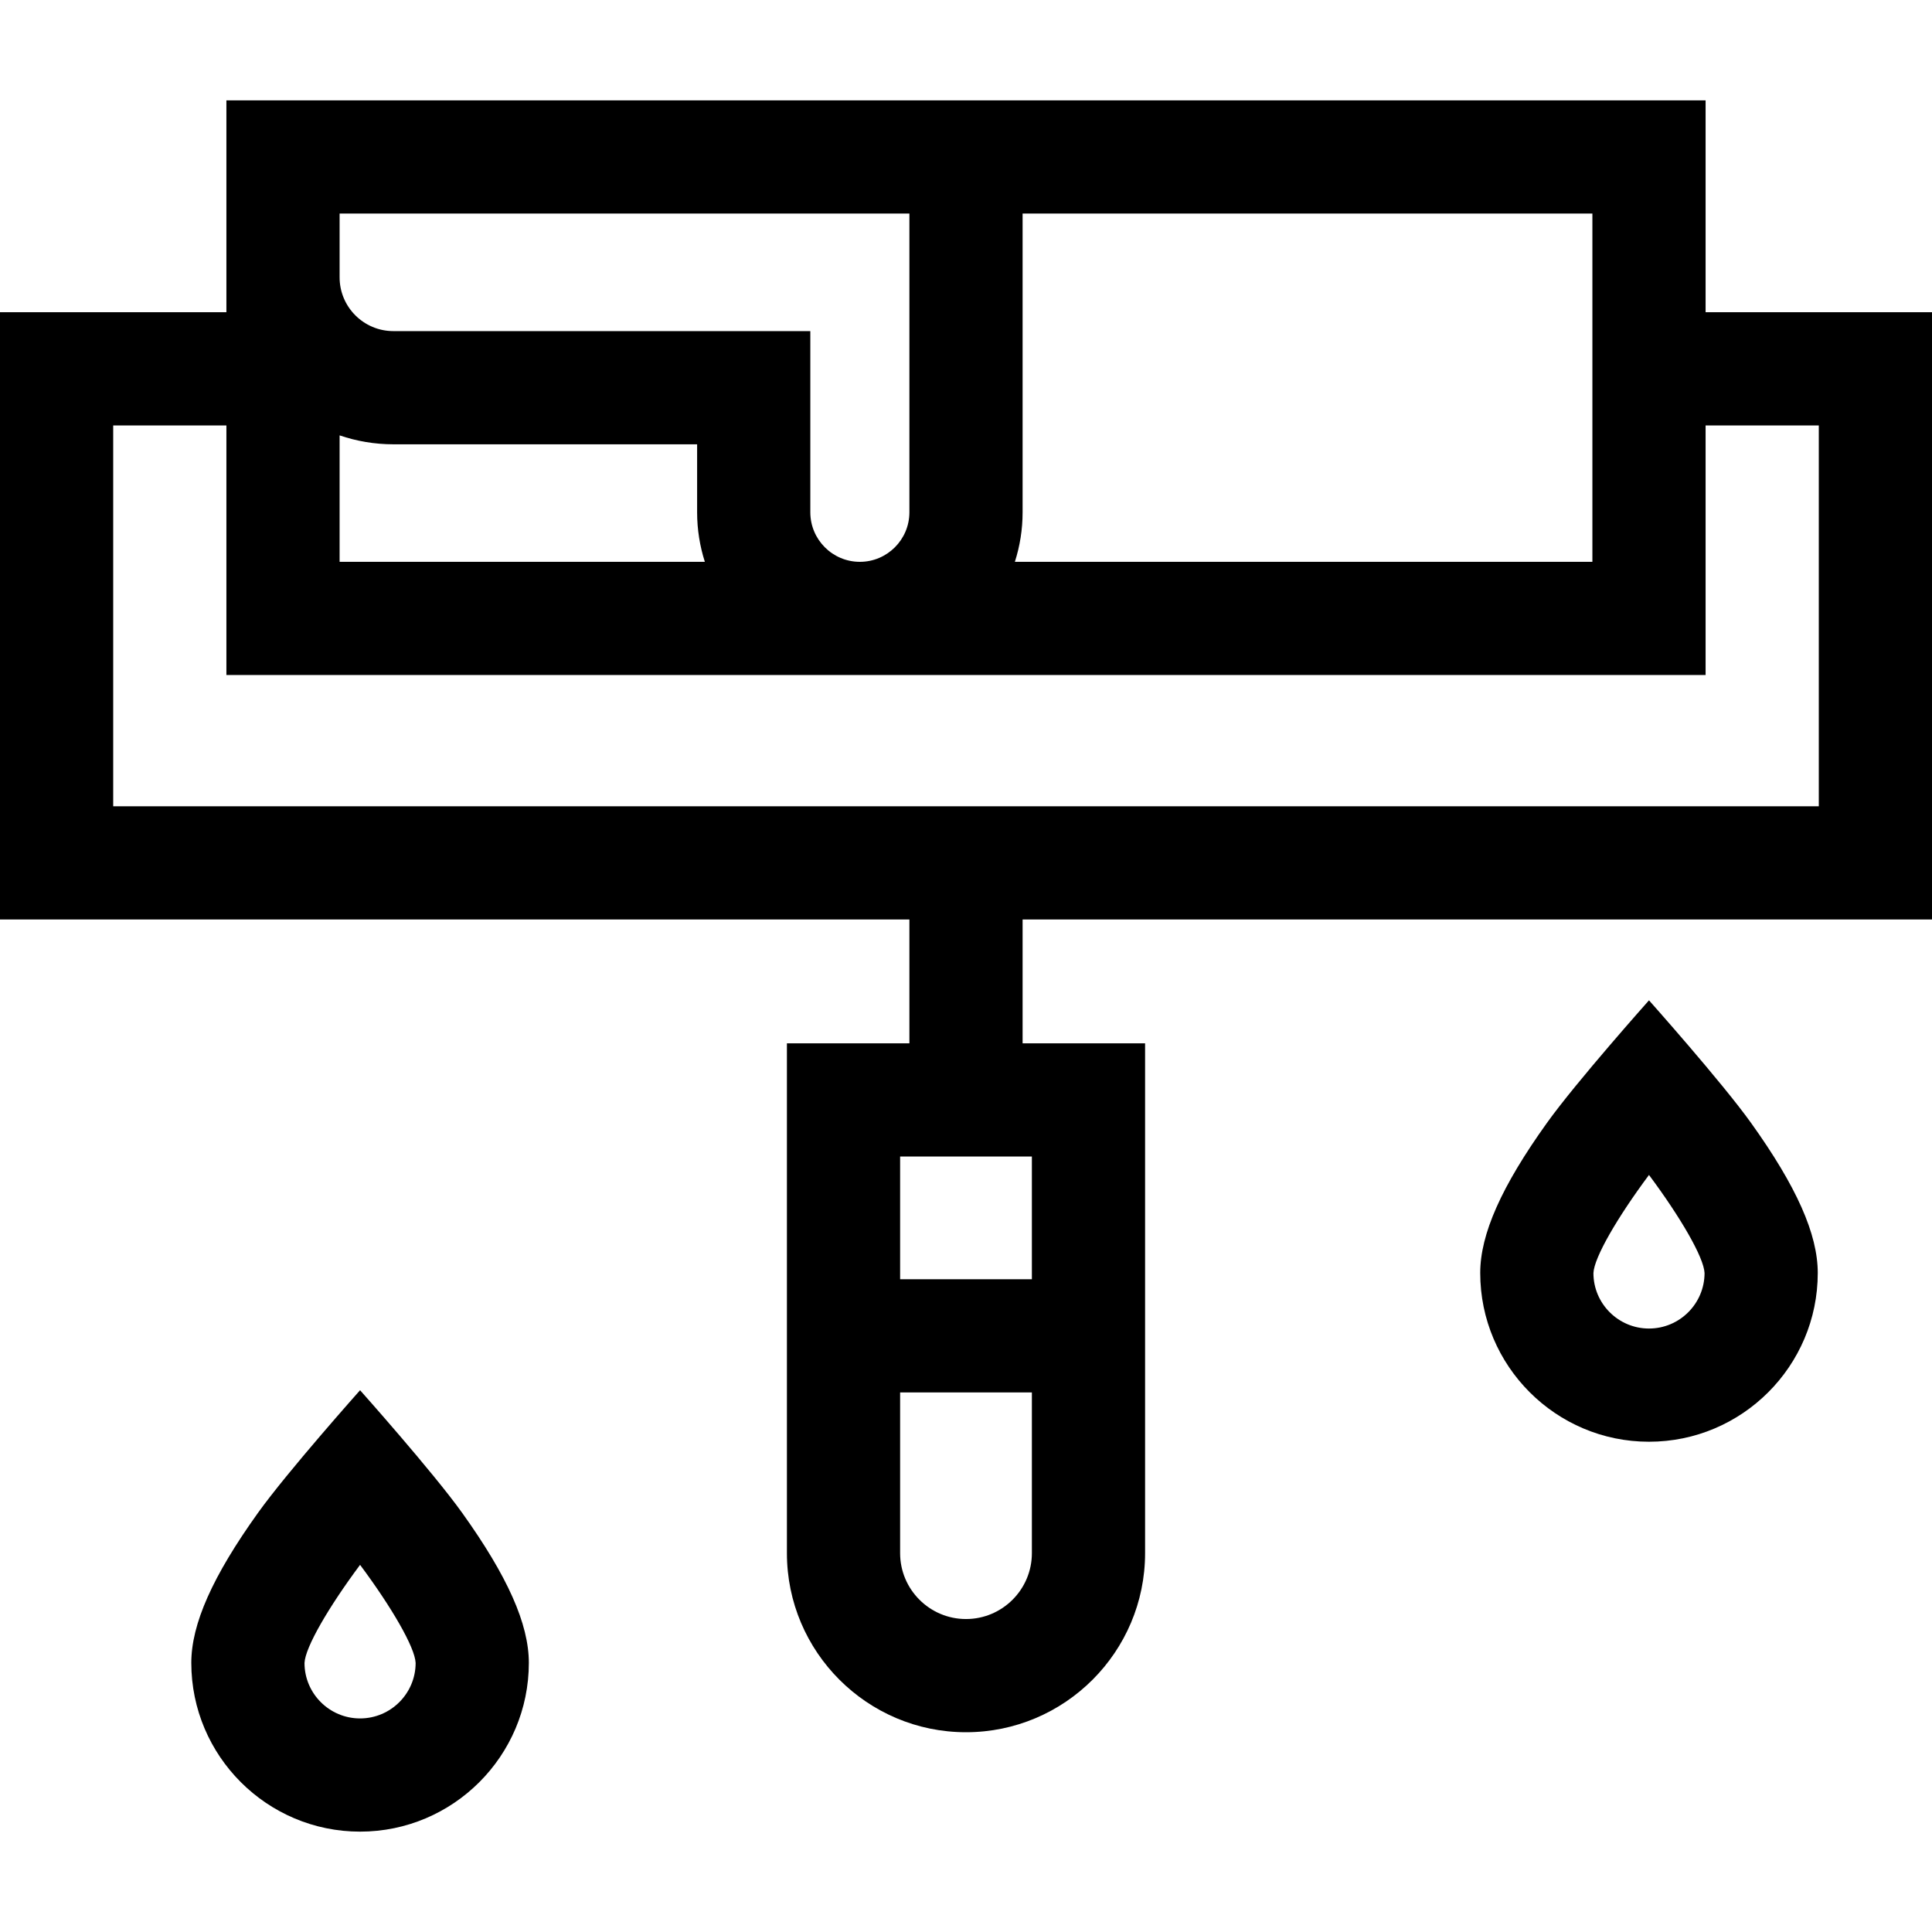
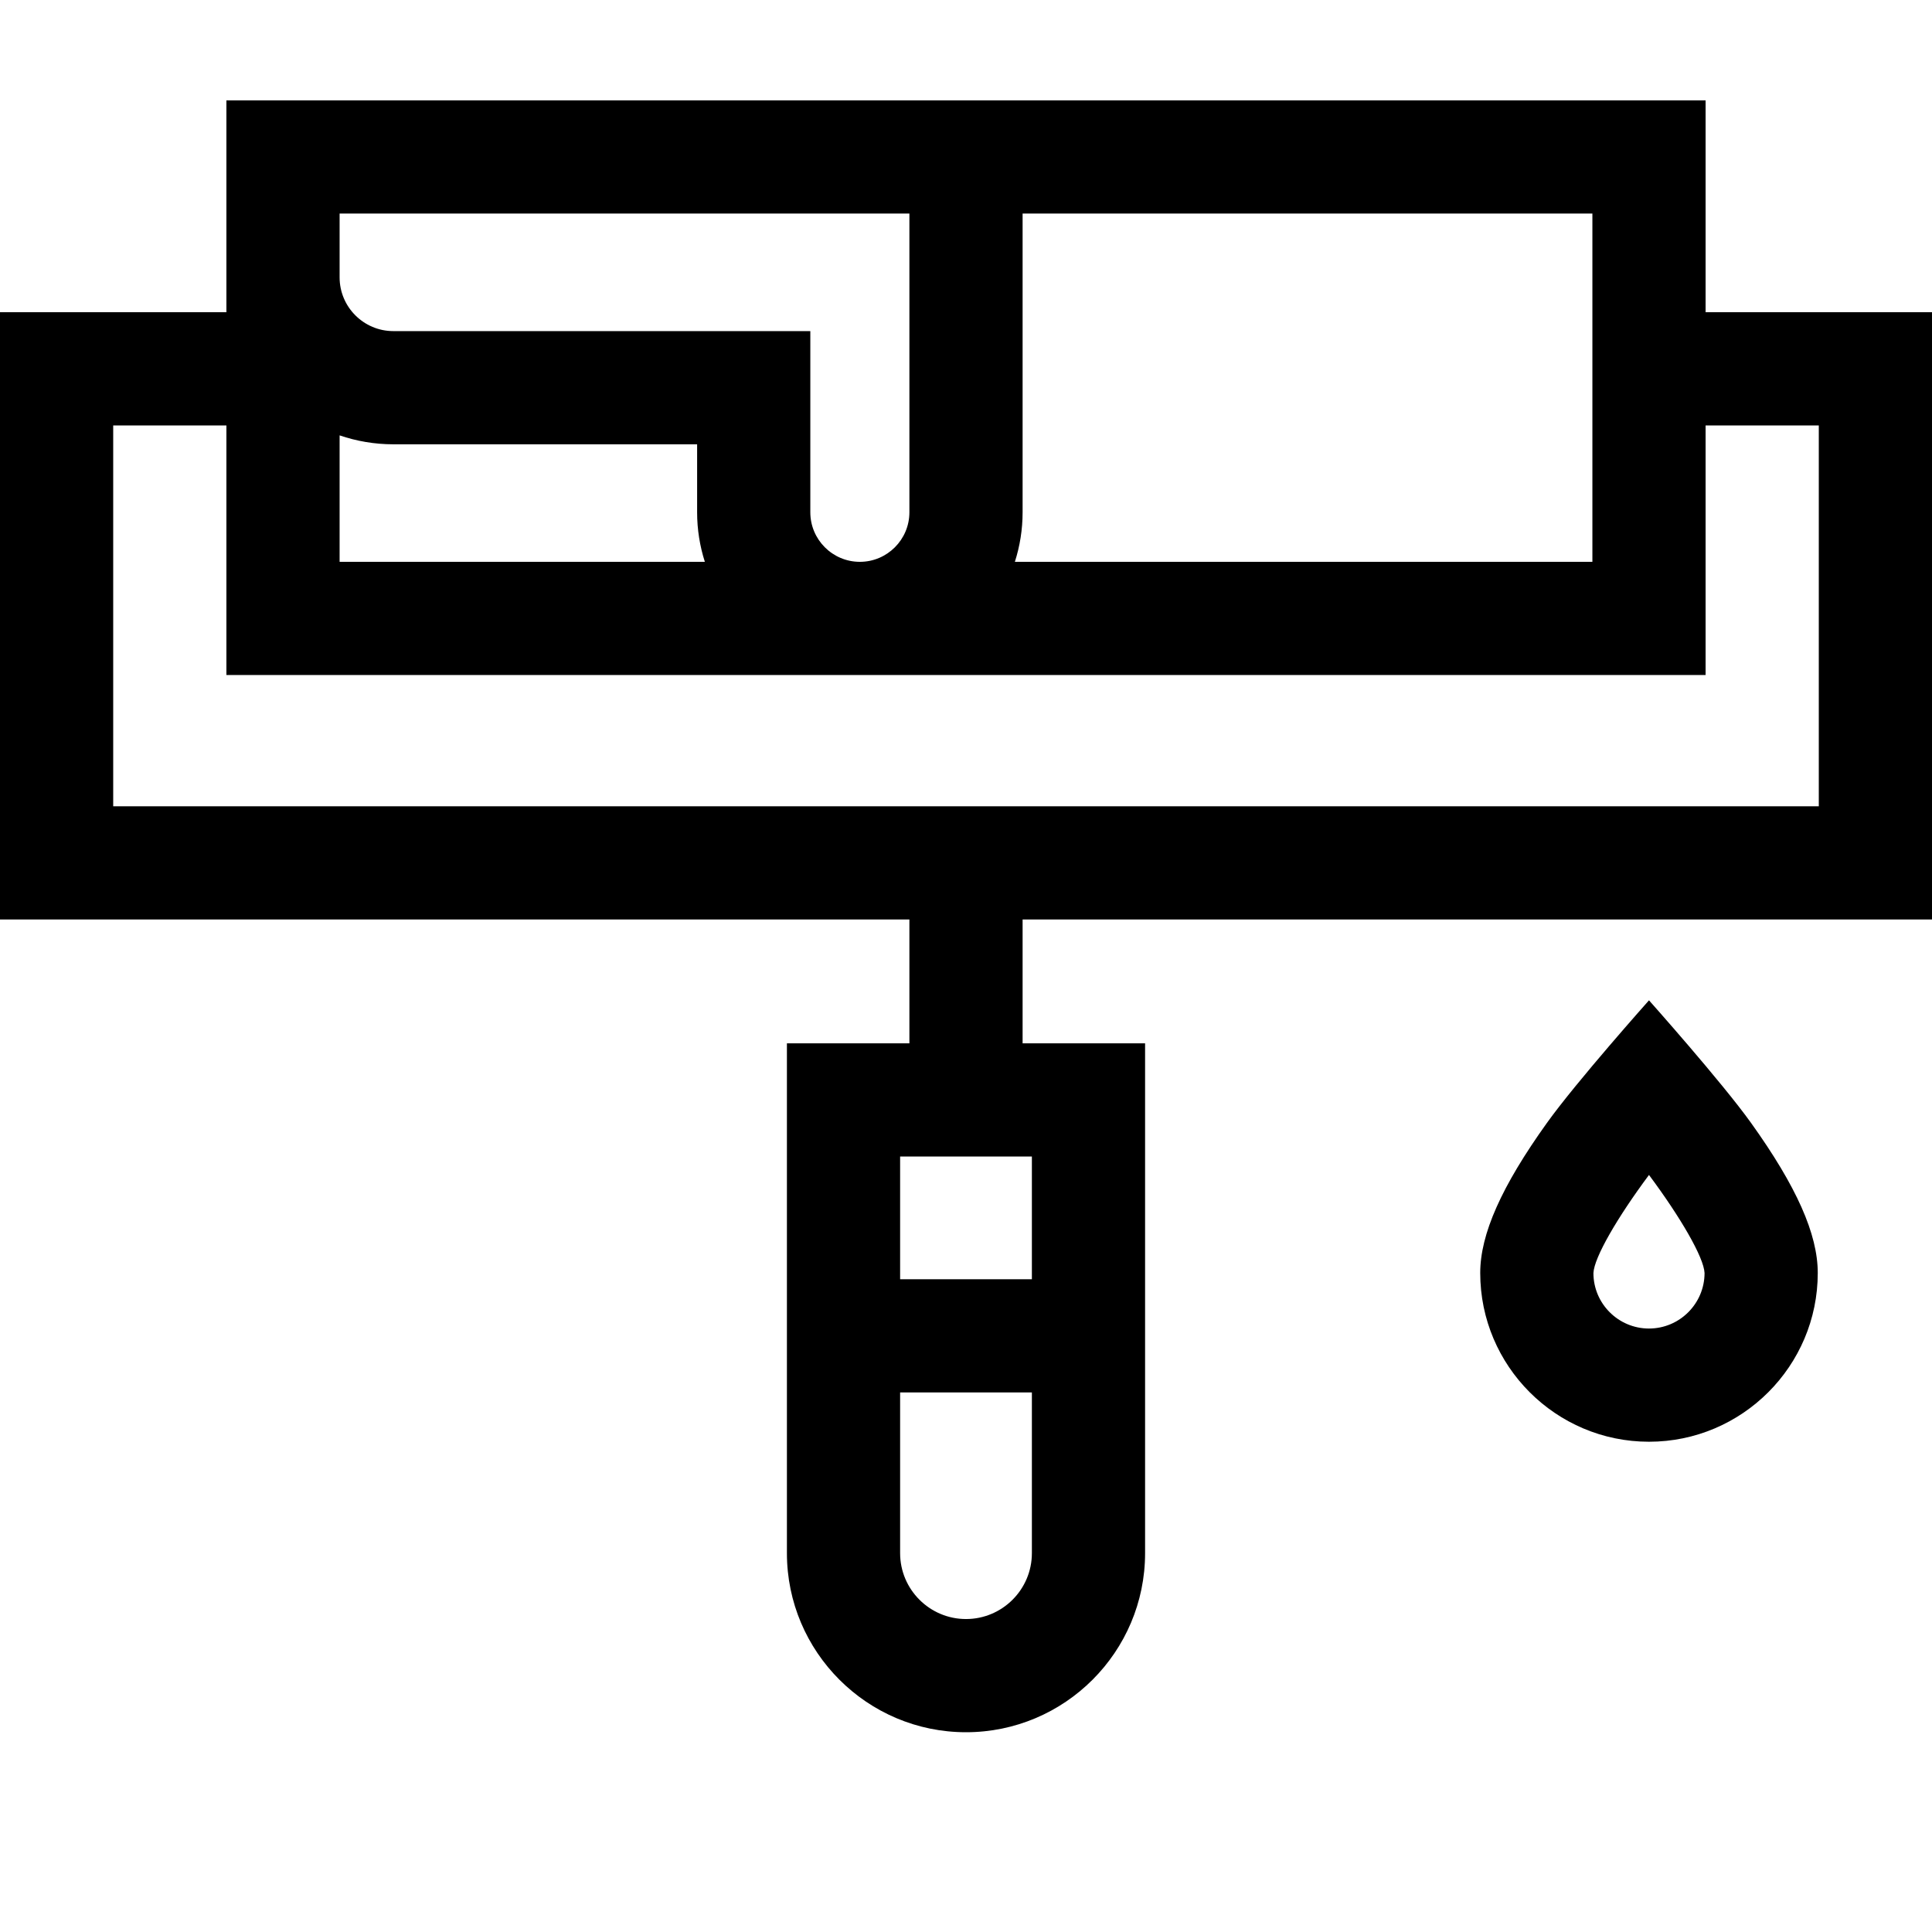
<svg xmlns="http://www.w3.org/2000/svg" id="Capa_1" enable-background="new 0 0 512 512" height="512" viewBox="0 0 512 512" width="512">
  <g>
    <path d="m452 82.745v-56.147h-392v56.146h-60v160.926h241v32.819h-32.459v135.112c0 26.169 21.29 47.459 47.459 47.459s47.459-21.29 47.459-47.459v-135.111h-32.459v-32.819h241v-160.926zm-196 346.316c-9.627 0-17.459-7.832-17.459-17.459v-42.593h34.918v42.593c0 9.627-7.832 17.459-17.459 17.459zm17.459-90.053h-34.918v-32.518h34.918zm-183.459-223.628c4.472 1.525 9.258 2.365 14.239 2.365h80.505v18.019c0 4.577.723 8.986 2.05 13.128h-96.794zm124.744 20.383v-48.018h-110.505c-7.851 0-14.239-6.388-14.239-14.24v-16.907h151v79.165c0 7.239-5.89 13.128-13.128 13.128-7.239 0-13.128-5.889-13.128-13.128zm56.256 0v-79.165h151v92.293h-153.05c1.327-4.142 2.05-8.551 2.05-13.128zm211 77.908h-452v-100.926h30v66.146h392v-66.146h30z" />
-     <path d="m95.423 368.424s-19.249 21.594-27.059 32.502c-12.053 16.833-17.666 29.465-17.666 39.75 0 24.661 20.063 44.725 44.725 44.725s44.725-20.063 44.725-44.725c0-10.286-5.613-22.917-17.666-39.75-7.81-10.908-27.059-32.502-27.059-32.502zm0 86.978c-8.119 0-14.725-6.605-14.725-14.695.172-4.142 6.392-14.822 14.725-26.006 8.327 11.177 14.542 21.846 14.725 25.996-.011 8.11-6.613 14.705-14.725 14.705z" />
    <path d="m437 265.098s-19.249 21.594-27.059 32.502c-12.053 16.833-17.666 29.465-17.666 39.75 0 24.662 20.063 44.725 44.725 44.725s44.725-20.063 44.725-44.725c0-10.286-5.613-22.917-17.666-39.75-7.81-10.908-27.059-32.502-27.059-32.502zm0 86.978c-8.119 0-14.725-6.605-14.725-14.695.172-4.142 6.392-14.822 14.725-26.006 8.327 11.177 14.542 21.846 14.725 25.996-.011 8.11-6.613 14.705-14.725 14.705z" />
  </g>
</svg>